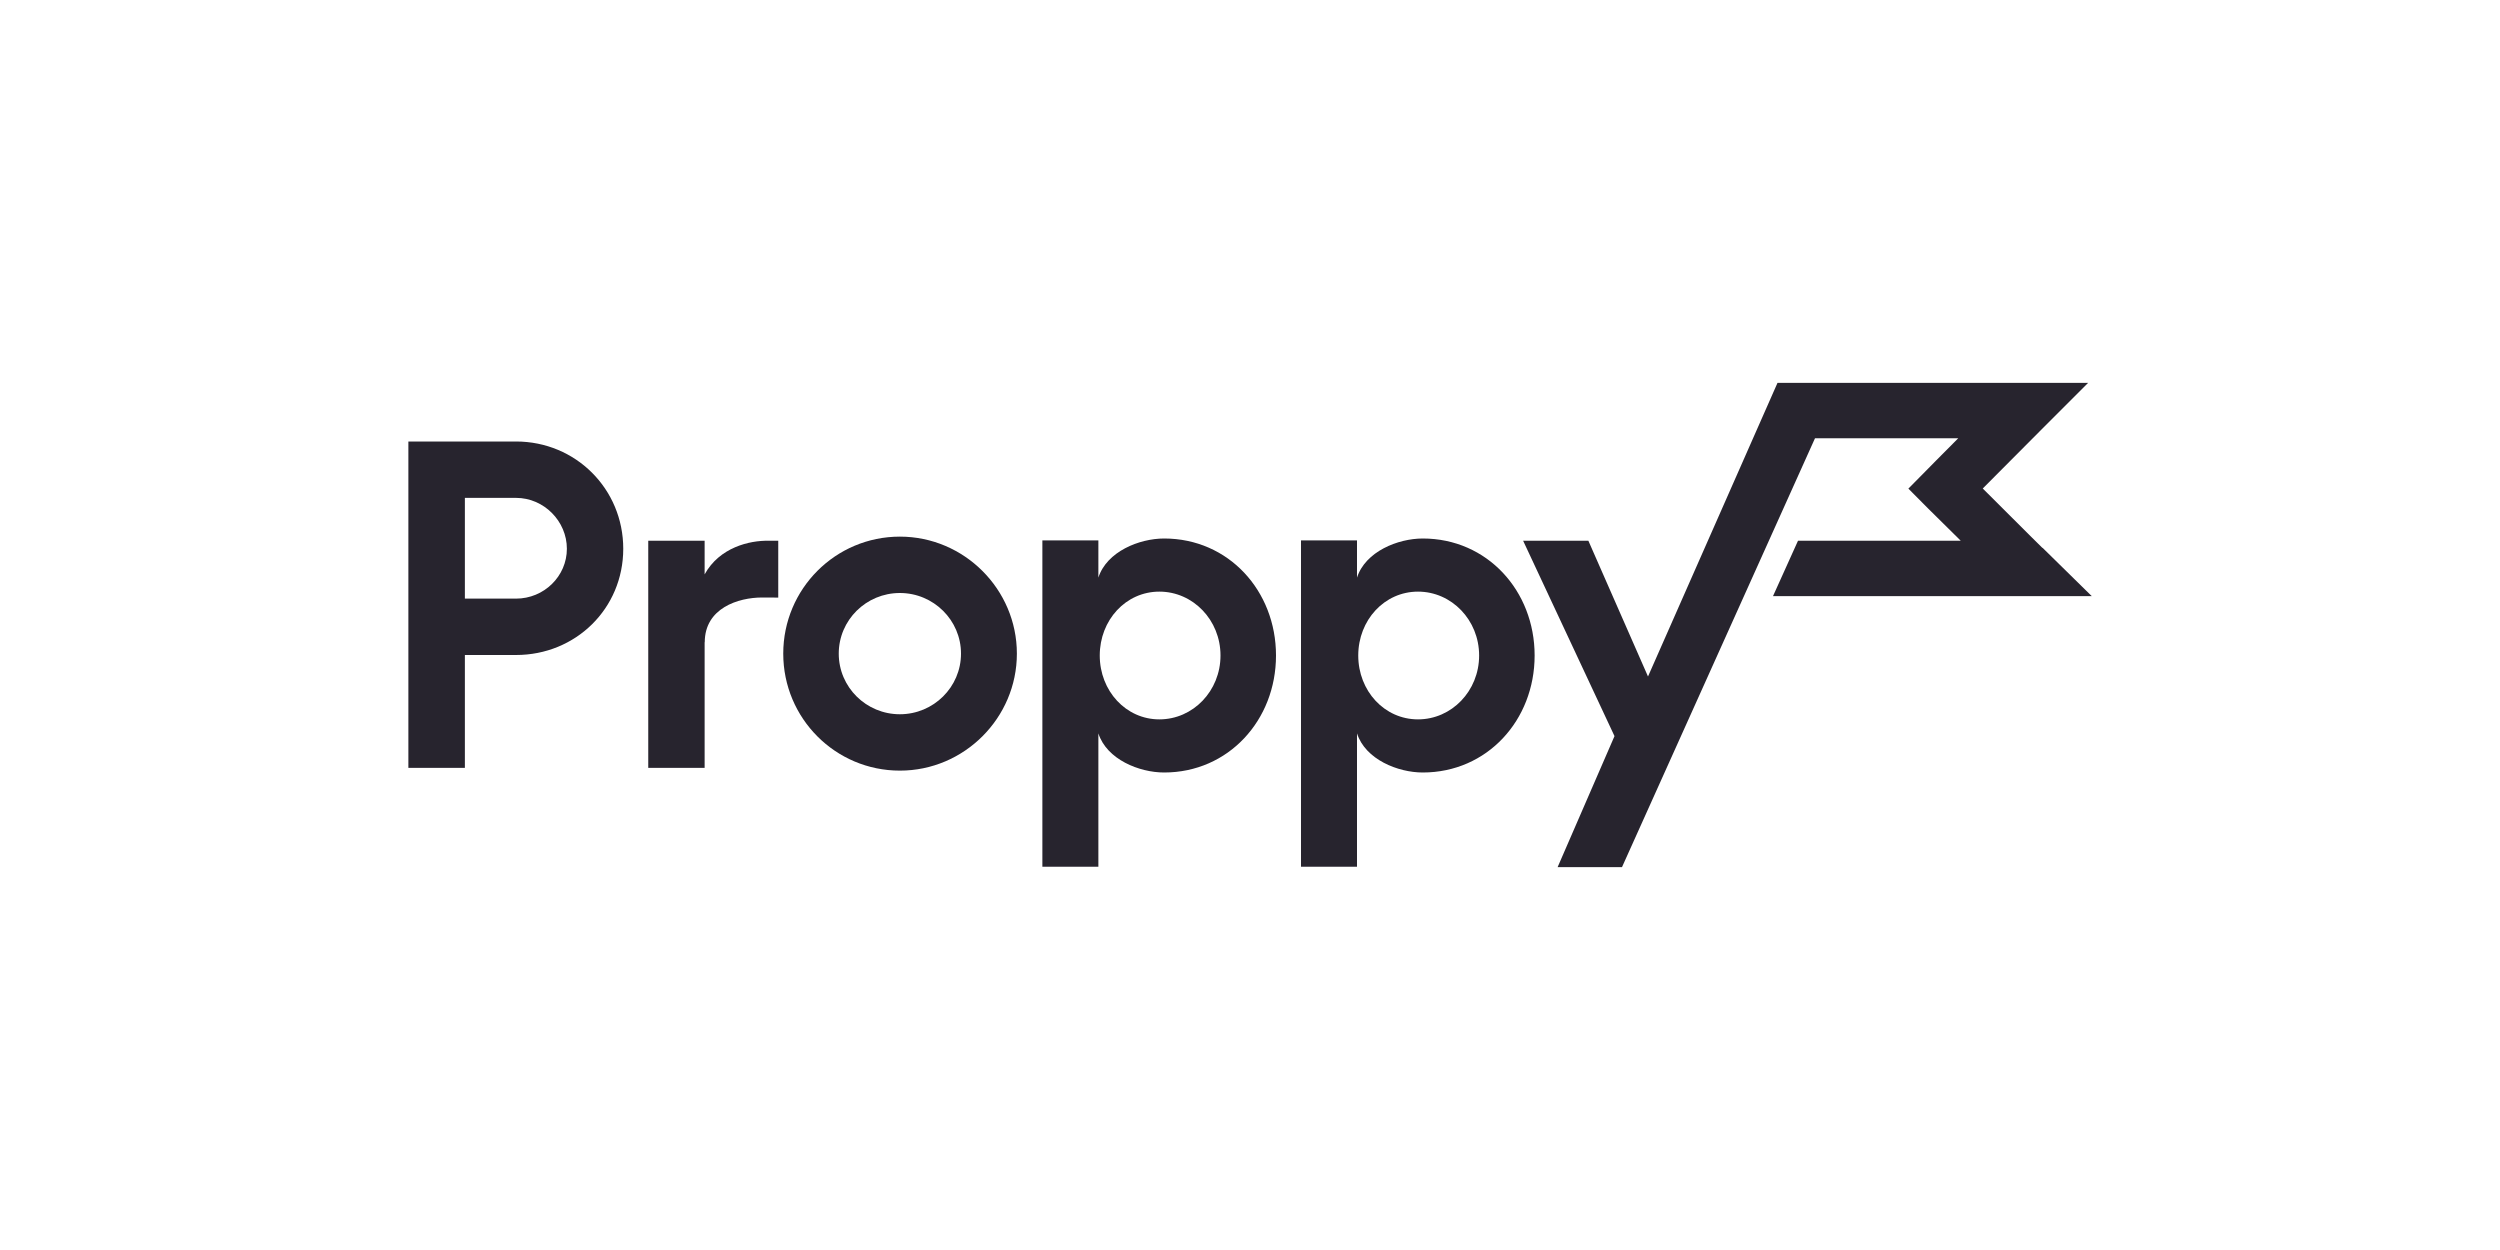
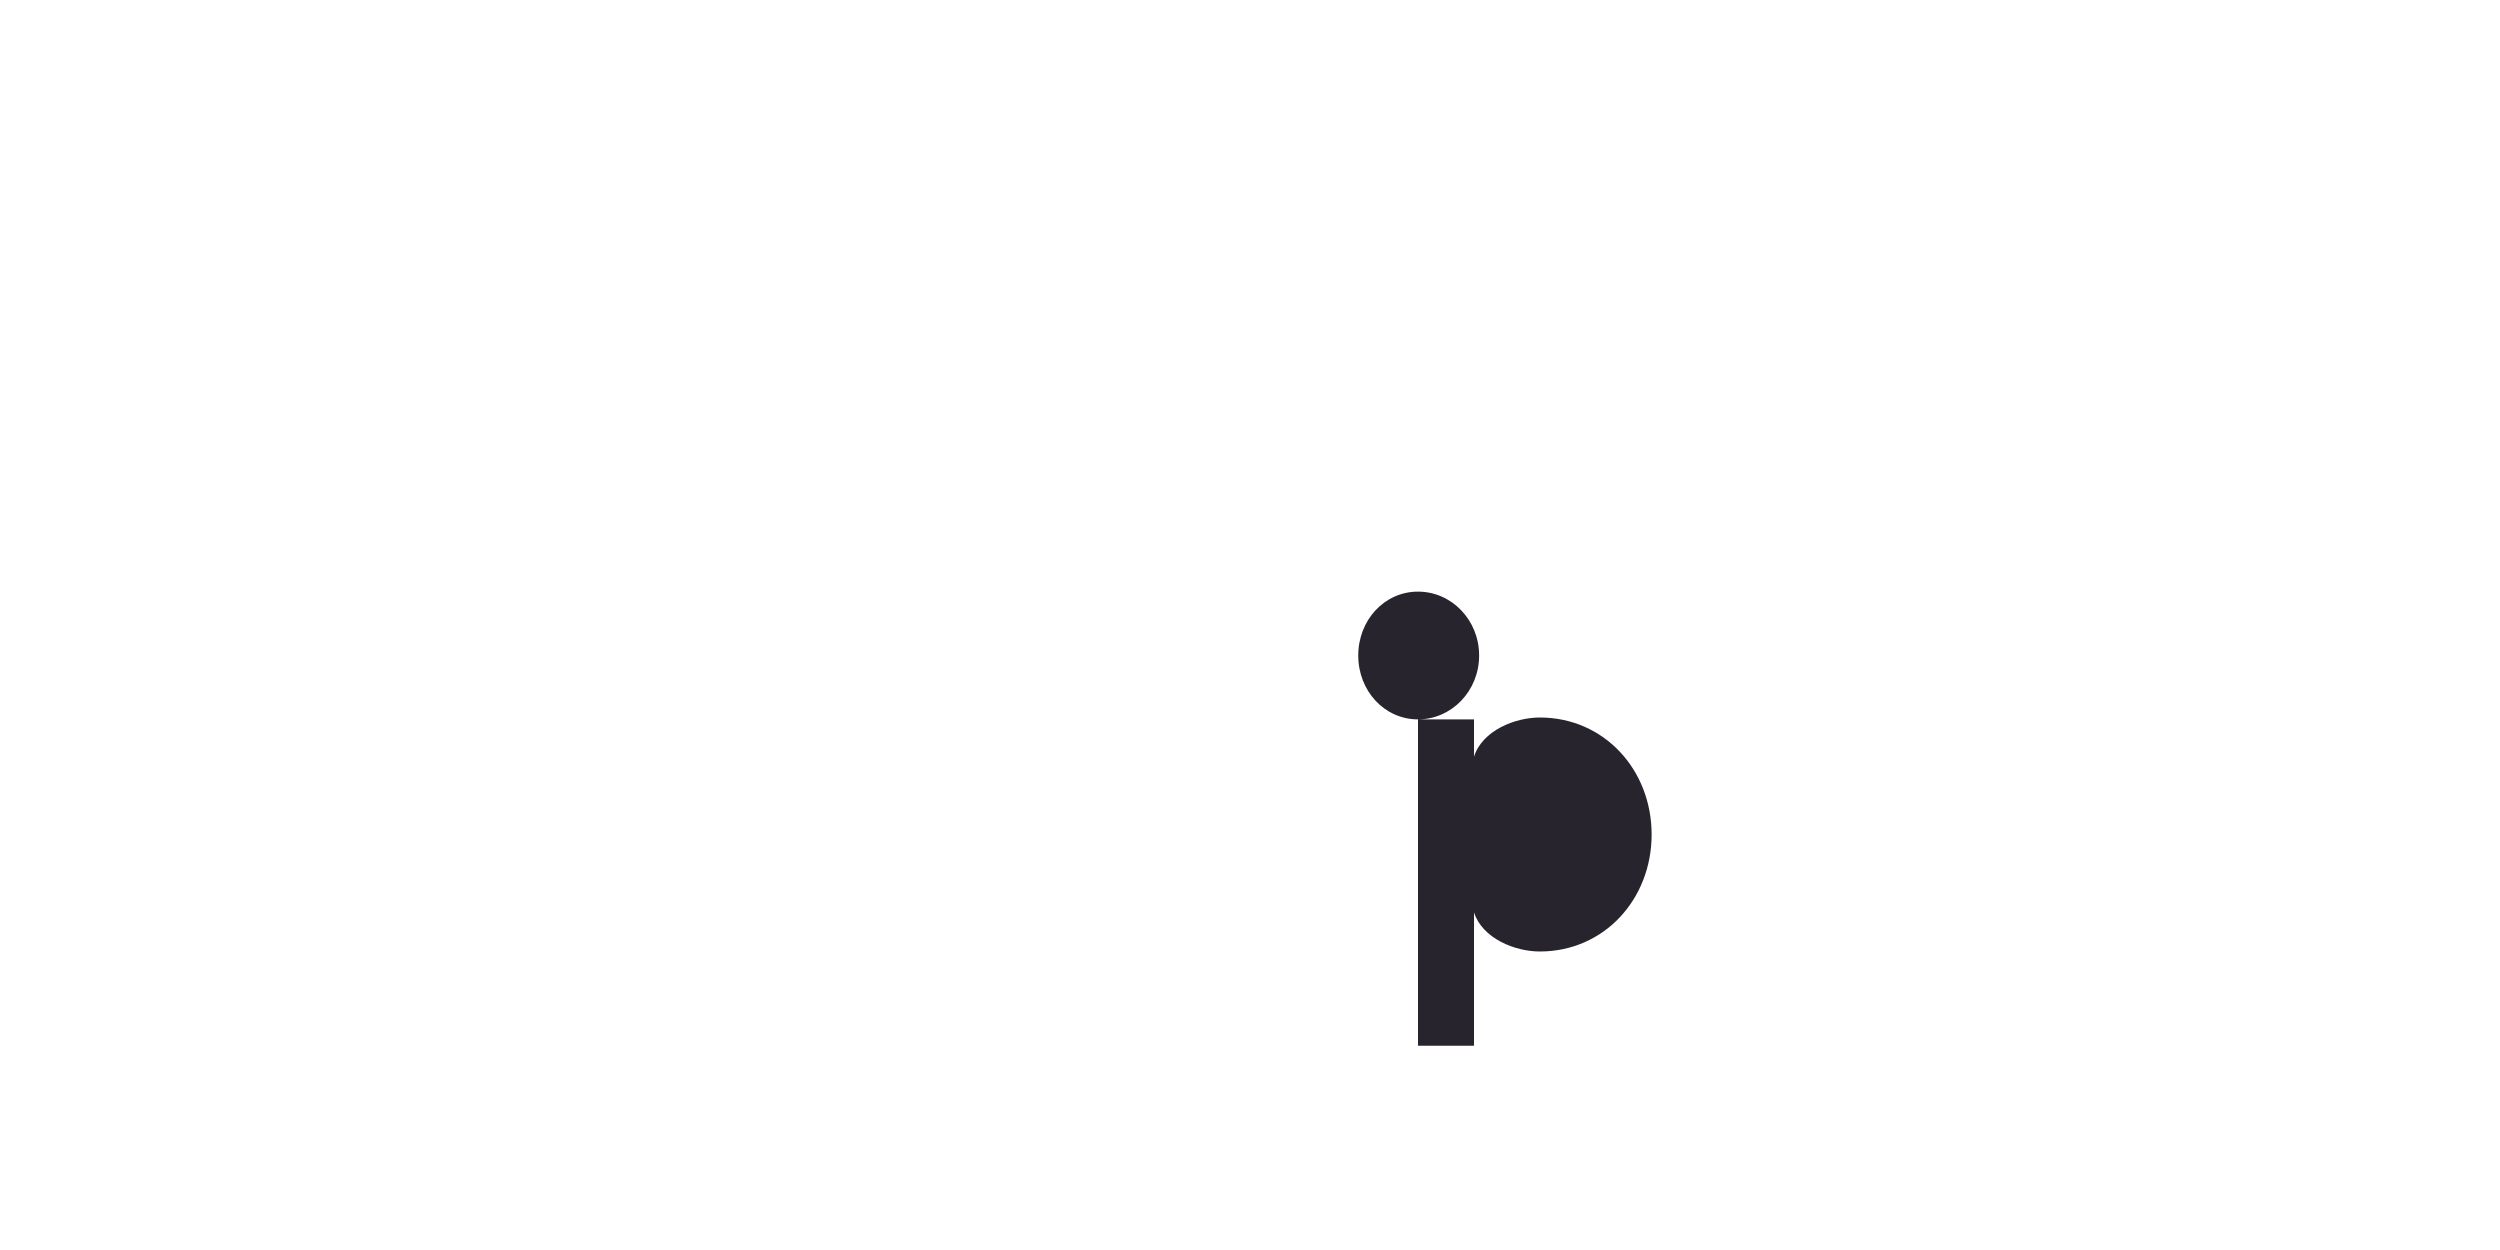
<svg xmlns="http://www.w3.org/2000/svg" id="Layer_1" data-name="Layer 1" viewBox="0 0 200 100">
  <defs>
    <style>
      .cls-1 {
        fill: #27242e;
        stroke-width: 0px;
      }
    </style>
  </defs>
-   <path class="cls-1" d="M37.19,39.83v8.06h4.09c2.24,0,4.07-1.79,4.07-3.99s-1.83-4.07-4.07-4.07h-4.09ZM41.28,35.32c4.78,0,8.58,3.8,8.58,8.58s-3.8,8.5-8.58,8.5h-4.09v9.03h-4.52v-26.11h8.61Z" />
-   <path class="cls-1" d="M71.99,57.14c2.69,0,4.89-2.17,4.89-4.85s-2.2-4.85-4.89-4.85-4.89,2.16-4.89,4.85,2.2,4.85,4.89,4.85M71.99,42.93c5.15,0,9.36,4.22,9.36,9.36s-4.21,9.36-9.36,9.36-9.33-4.18-9.33-9.36,4.18-9.36,9.33-9.36" />
-   <path class="cls-1" d="M92.75,57.55c2.69,0,4.89-2.27,4.89-5.11s-2.2-5.11-4.89-5.11-4.77,2.28-4.77,5.11,2.09,5.11,4.77,5.11M83.39,43.23h4.48v2.98c.67-2.09,3.28-3.13,5.26-3.13,5.15,0,8.95,4.18,8.95,9.36s-3.81,9.36-8.95,9.36c-1.98,0-4.59-1.04-5.26-3.13v10.67h-4.48v-26.11Z" />
-   <path class="cls-1" d="M113.44,57.55c2.69,0,4.89-2.27,4.89-5.11s-2.2-5.11-4.89-5.11-4.78,2.28-4.78,5.11,2.09,5.11,4.78,5.11M104.08,43.23h4.48v2.98c.67-2.09,3.28-3.13,5.26-3.13,5.15,0,8.95,4.18,8.95,9.36s-3.8,9.36-8.95,9.36c-1.98,0-4.59-1.04-5.26-3.13v10.67h-4.48v-26.11Z" />
-   <path class="cls-1" d="M56.37,51.37v10.06h-4.51v-18.17h4.51v2.69c1.19-2.16,3.59-2.72,5.11-2.69.19,0,.78,0,.78,0v4.55s-.49-.01-.65-.01c-.14,0-.64,0-.64,0-1.91,0-4.59.85-4.59,3.58" />
-   <path class="cls-1" d="M163.39,43.83s-.97-.95-4.77-4.75c1.07-1.07,2.64-2.65,4.58-4.6l3.85-3.85h-24.85l-1.99,4.51-8.37,18.98-4.77-10.86h-5.22l7.31,15.63-4.55,10.48h5.15l15.44-34.31h11.46c-1.49,1.49-2.41,2.43-2.42,2.44l-1.57,1.59,1.58,1.59c.97.97,1.9,1.87,2.61,2.58h-13.02l-2,4.43h25.5l-3.94-3.87Z" />
+   <path class="cls-1" d="M113.44,57.55c2.69,0,4.89-2.27,4.89-5.11s-2.2-5.11-4.89-5.11-4.78,2.28-4.78,5.11,2.09,5.11,4.78,5.11h4.48v2.98c.67-2.09,3.28-3.13,5.26-3.13,5.15,0,8.95,4.18,8.95,9.36s-3.8,9.36-8.95,9.36c-1.98,0-4.59-1.04-5.26-3.13v10.67h-4.48v-26.11Z" />
</svg>